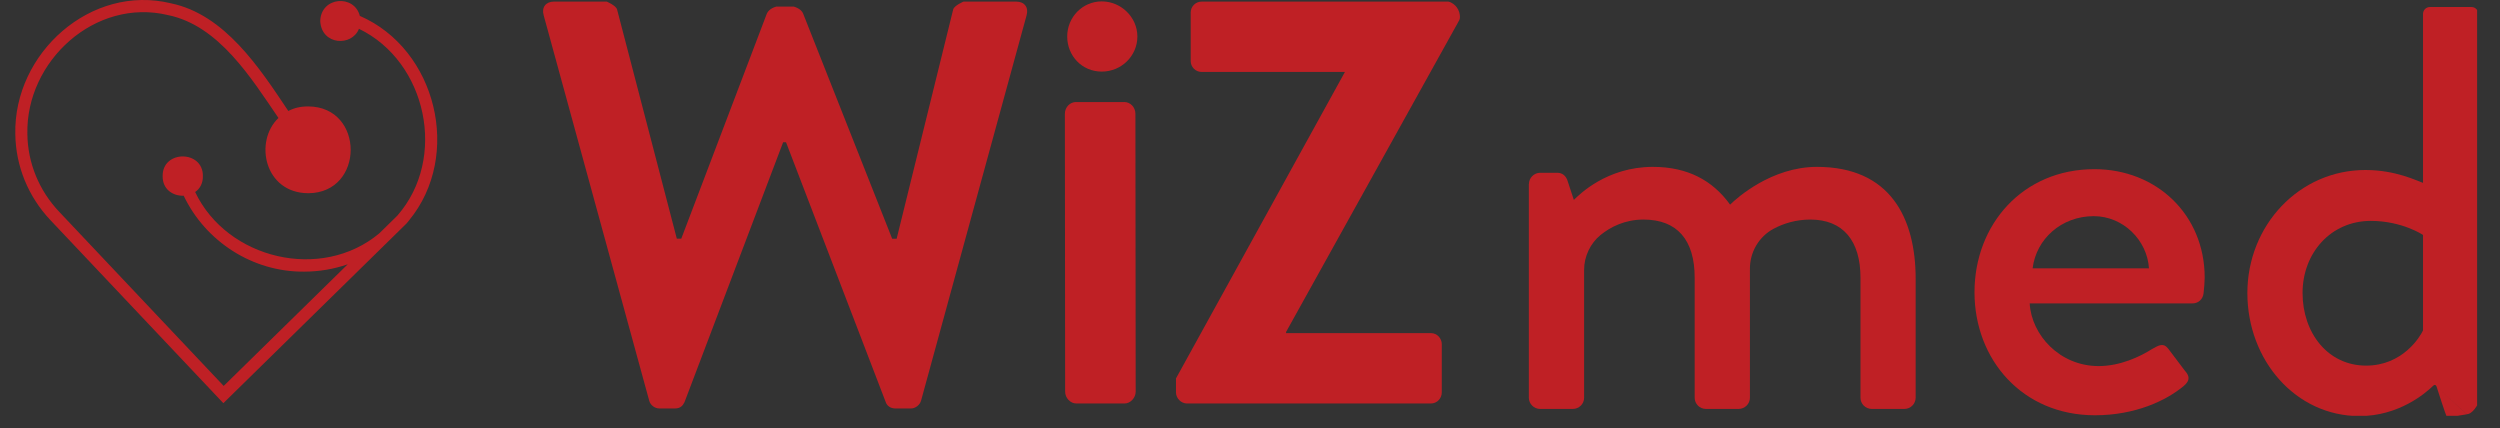
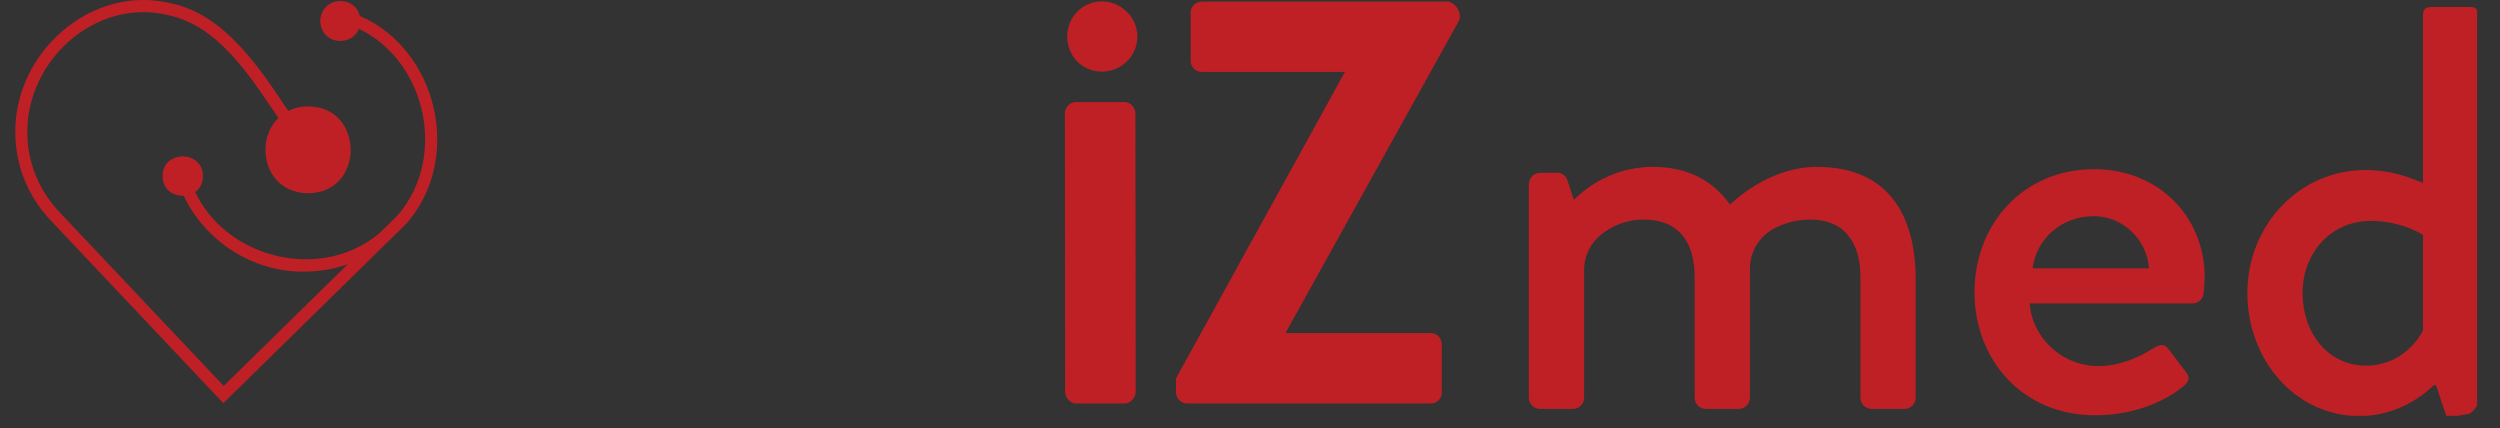
<svg xmlns="http://www.w3.org/2000/svg" width="391" zoomAndPan="magnify" viewBox="0 0 293.25 50.25" height="67" preserveAspectRatio="xMidYMid meet" version="1.0">
  <rect x="0" y="0" width="293.25" height="50.25" fill="#333333" stroke="none" />
  <defs>
    <clipPath id="db4e3508ff">
      <path d="M 1.785 0 L 51.297 0 L 51.297 47.293 L 1.785 47.293 Z M 1.785 0 " clip-rule="nonzero" />
    </clipPath>
    <clipPath id="dc35d3fb71">
      <path d="M 231 19 L 259 19 L 259 48.773 L 231 48.773 Z M 231 19 " clip-rule="nonzero" />
    </clipPath>
    <clipPath id="70917b27a3">
      <path d="M 263 0 L 290.566 0 L 290.566 48.773 L 263 48.773 Z M 263 0 " clip-rule="nonzero" />
    </clipPath>
    <clipPath id="c99f35d77e">
-       <path d="M 63.699 0 L 121 0 L 121 48 L 63.699 48 Z M 63.699 0 " clip-rule="nonzero" />
-     </clipPath>
+       </clipPath>
  </defs>
  <path stroke-linecap="round" transform="matrix(0.028, 0, 0, 0.028, 1.794, -0)" fill-opacity="1" fill="#BF2025" fill-rule="nonzero" stroke-linejoin="round" d="M 647.114 1406.891 C 646.697 1405.645 646.003 1404.399 645.586 1403.015 " stroke="#f1f2f2" stroke-width="5.1" stroke-opacity="1" stroke-miterlimit="4" />
  <g clip-path="url(#db4e3508ff)">
    <path fill="#BF2025" d="M 42.207 1.863 C 41.562 -0.68 37.676 -0.398 37.566 2.426 L 37.566 2.496 C 37.723 5.301 41.273 5.496 42.105 3.379 C 50.066 7.23 52.5 18.57 46.605 25.297 L 44.5 27.363 C 37.703 33.059 26.633 30.406 22.891 22.523 C 23.438 22.148 23.812 21.523 23.797 20.656 C 23.84 17.582 19.031 17.582 19.078 20.656 C 19.055 22.238 20.324 23.008 21.547 22.957 C 24.113 28.344 29.656 31.914 35.668 31.863 C 37.414 31.863 39.148 31.57 40.789 31 L 26.238 45.27 L 6.93 24.828 C 4.574 22.34 3.254 19.105 3.211 15.734 C 3.012 7.148 11.172 -0.281 19.707 1.77 C 25.664 2.992 29.465 9.148 32.664 13.84 C 29.785 16.57 31 22.645 36.16 22.664 C 42.793 22.637 42.793 12.512 36.16 12.484 C 35.219 12.484 34.492 12.664 33.82 13.02 C 30.469 8 26.379 1.715 20.082 0.395 C 10.66 -1.914 1.578 6.238 1.797 15.746 C 1.848 19.48 3.305 23.055 5.902 25.809 L 26.199 47.293 C 28.48 45.059 45.891 27.969 47.688 26.211 C 47.758 26.125 47.922 25.926 47.992 25.844 L 47.988 25.844 C 54.246 18.234 51.215 5.773 42.207 1.863 Z M 42.207 1.863 " fill-opacity="1" fill-rule="nonzero" />
  </g>
  <path fill="#BF2025" d="M 179.344 21.586 C 179.344 20.863 179.941 20.266 180.676 20.266 L 182.645 20.266 C 183.27 20.266 183.629 20.609 183.836 21.094 L 184.613 23.449 C 185.242 22.832 188.477 19.574 193.883 19.574 C 197.957 19.574 200.898 21.164 202.941 24.004 C 203.715 23.238 207.793 19.574 213.121 19.574 C 221.691 19.574 224.707 25.523 224.707 32.727 L 224.707 46.648 C 224.707 47.34 224.141 47.969 223.375 47.969 L 219.574 47.969 C 218.801 47.969 218.234 47.352 218.234 46.66 L 218.234 32.562 C 218.234 28.234 216.18 25.754 212.359 25.754 C 210.652 25.754 209.227 26.215 208.105 26.801 C 206.293 27.742 205.227 29.629 205.266 31.617 C 205.266 31.879 205.266 32.152 205.266 32.426 L 205.266 46.66 C 205.266 47.383 204.66 47.969 203.926 47.969 L 200.125 47.969 C 199.348 47.969 198.785 47.352 198.785 46.66 L 198.785 32.562 C 198.785 28.16 196.742 25.754 192.793 25.754 C 190.602 25.754 188.918 26.613 187.734 27.574 C 186.551 28.539 185.816 30.078 185.816 31.641 L 185.816 46.66 C 185.816 47.383 185.219 47.969 184.477 47.969 L 180.664 47.969 C 179.93 47.969 179.332 47.371 179.332 46.648 L 179.332 21.586 Z M 179.344 21.586 " fill-opacity="1" fill-rule="nonzero" />
  <g clip-path="url(#dc35d3fb71)">
    <path fill="#BF2025" d="M 245.676 19.844 C 252.984 19.844 258.609 25.207 258.609 32.562 C 258.609 33.043 258.539 33.934 258.477 34.414 C 258.402 35.105 257.848 35.586 257.207 35.586 L 238.082 35.586 C 238.293 39.297 241.602 42.941 246.168 42.941 C 248.703 42.941 251.016 41.84 252.422 40.949 C 253.27 40.469 253.762 40.195 254.316 40.879 L 256.285 43.484 C 256.777 44.031 256.988 44.586 256.148 45.277 C 254.105 46.992 250.453 48.711 245.738 48.711 C 237.234 48.711 231.609 42.188 231.609 34.277 C 231.609 26.371 237.234 19.844 245.676 19.844 Z M 252.074 31.473 C 251.867 28.172 249.047 25.355 245.602 25.355 C 241.801 25.355 238.848 28.035 238.426 31.473 Z M 252.074 31.473 " fill-opacity="1" fill-rule="nonzero" />
  </g>
  <g clip-path="url(#70917b27a3)">
    <path fill="#BF2025" d="M 289.352 48.598 L 287.309 48.93 C 287.309 48.93 287.141 48.973 287.027 48.898 C 286.902 48.805 285.832 45.402 285.812 45.348 M 285.812 45.348 C 285.75 45.141 285.57 45.086 285.414 45.246 C 284.492 46.145 281.383 48.805 276.762 48.805 C 269.305 48.805 263.617 42.281 263.617 34.371 C 263.617 26.465 269.66 19.941 277.473 19.941 C 281.055 19.941 283.59 21.25 284.219 21.449 L 284.219 1.641 C 284.219 1.191 284.574 0.824 285.027 0.824 L 289.906 0.824 C 290.348 0.824 290.715 1.191 290.715 1.641 L 290.715 46.941 C 290.715 47.184 290.652 47.422 290.516 47.633 C 290.273 48.02 289.832 48.586 289.352 48.586 M 277.539 42.887 C 281.832 42.887 283.863 39.516 284.219 38.762 L 284.219 27.555 C 284.219 27.555 281.758 25.91 278.102 25.91 C 273.391 25.91 270.09 29.691 270.09 34.363 C 270.09 39.035 273.043 42.887 277.547 42.887 Z M 277.539 42.887 " fill-opacity="1" fill-rule="nonzero" />
  </g>
  <g clip-path="url(#c99f35d77e)">
-     <path fill="#BF2025" d="M 63.773 1.797 C 63.5 0.855 64.035 0.188 64.977 0.188 L 71.168 0.188 C 71.168 0.188 72.246 0.637 72.383 1.109 L 79.391 27.996 L 79.914 27.996 C 79.914 27.996 89.906 1.715 89.906 1.715 C 90.043 1.305 90.379 0.98 91.047 0.773 L 93.113 0.773 C 93.781 0.98 94.129 1.305 94.254 1.715 L 104.652 28.004 L 105.176 28.004 C 105.176 28.004 111.809 1.109 111.809 1.109 C 111.945 0.637 113.023 0.188 113.023 0.188 L 119.211 0.188 C 120.156 0.188 120.688 0.855 120.418 1.797 L 108.047 46.973 C 107.91 47.508 107.379 47.914 106.844 47.914 L 105.043 47.914 C 104.434 47.914 104.035 47.582 103.898 47.172 L 92.199 16.684 L 91.863 16.684 L 80.293 47.172 C 80.094 47.582 79.82 47.914 79.148 47.914 L 77.348 47.914 C 76.812 47.914 76.27 47.52 76.145 46.973 Z M 63.773 1.797 " fill-opacity="1" fill-rule="nonzero" />
-   </g>
+     </g>
  <path fill="#BF2025" d="M 125.184 4.281 C 125.184 2.02 126.973 0.164 129.234 0.164 C 131.5 0.164 133.414 2.02 133.414 4.281 C 133.414 6.543 131.562 8.398 129.234 8.398 C 126.91 8.398 125.184 6.543 125.184 4.281 Z M 124.91 13.352 C 124.91 12.555 125.527 11.969 126.211 11.969 L 131.887 11.969 C 132.566 11.969 133.184 12.547 133.184 13.352 L 133.215 45.945 C 133.215 46.668 132.598 47.328 131.918 47.328 L 126.242 47.328 C 125.559 47.328 124.941 46.68 124.941 45.945 Z M 124.91 13.352 " fill-opacity="1" fill-rule="nonzero" />
  <path fill="#BF2025" d="M 137.949 44.375 C 144.613 32.289 151.273 20.203 157.934 8.125 L 157.934 8.438 L 140.945 8.438 C 140.246 8.438 139.668 7.863 139.668 7.16 L 139.668 1.465 C 139.668 0.762 140.246 0.188 140.945 0.188 L 169.863 0.188 C 170.074 0.188 170.922 0.551 171.176 1.465 C 171.277 1.84 171.277 2.156 171.176 2.363 C 164.398 14.555 157.633 26.746 150.855 38.941 L 150.855 39.074 L 167.844 39.074 C 168.578 39.074 169.121 39.695 169.121 40.375 L 169.121 46.031 C 169.121 46.711 168.586 47.328 167.844 47.328 L 139.219 47.328 C 138.547 47.328 137.941 46.711 137.941 46.031 C 137.941 45.484 137.941 44.93 137.941 44.387 Z M 137.949 44.375 " fill-opacity="1" fill-rule="nonzero" />
</svg>